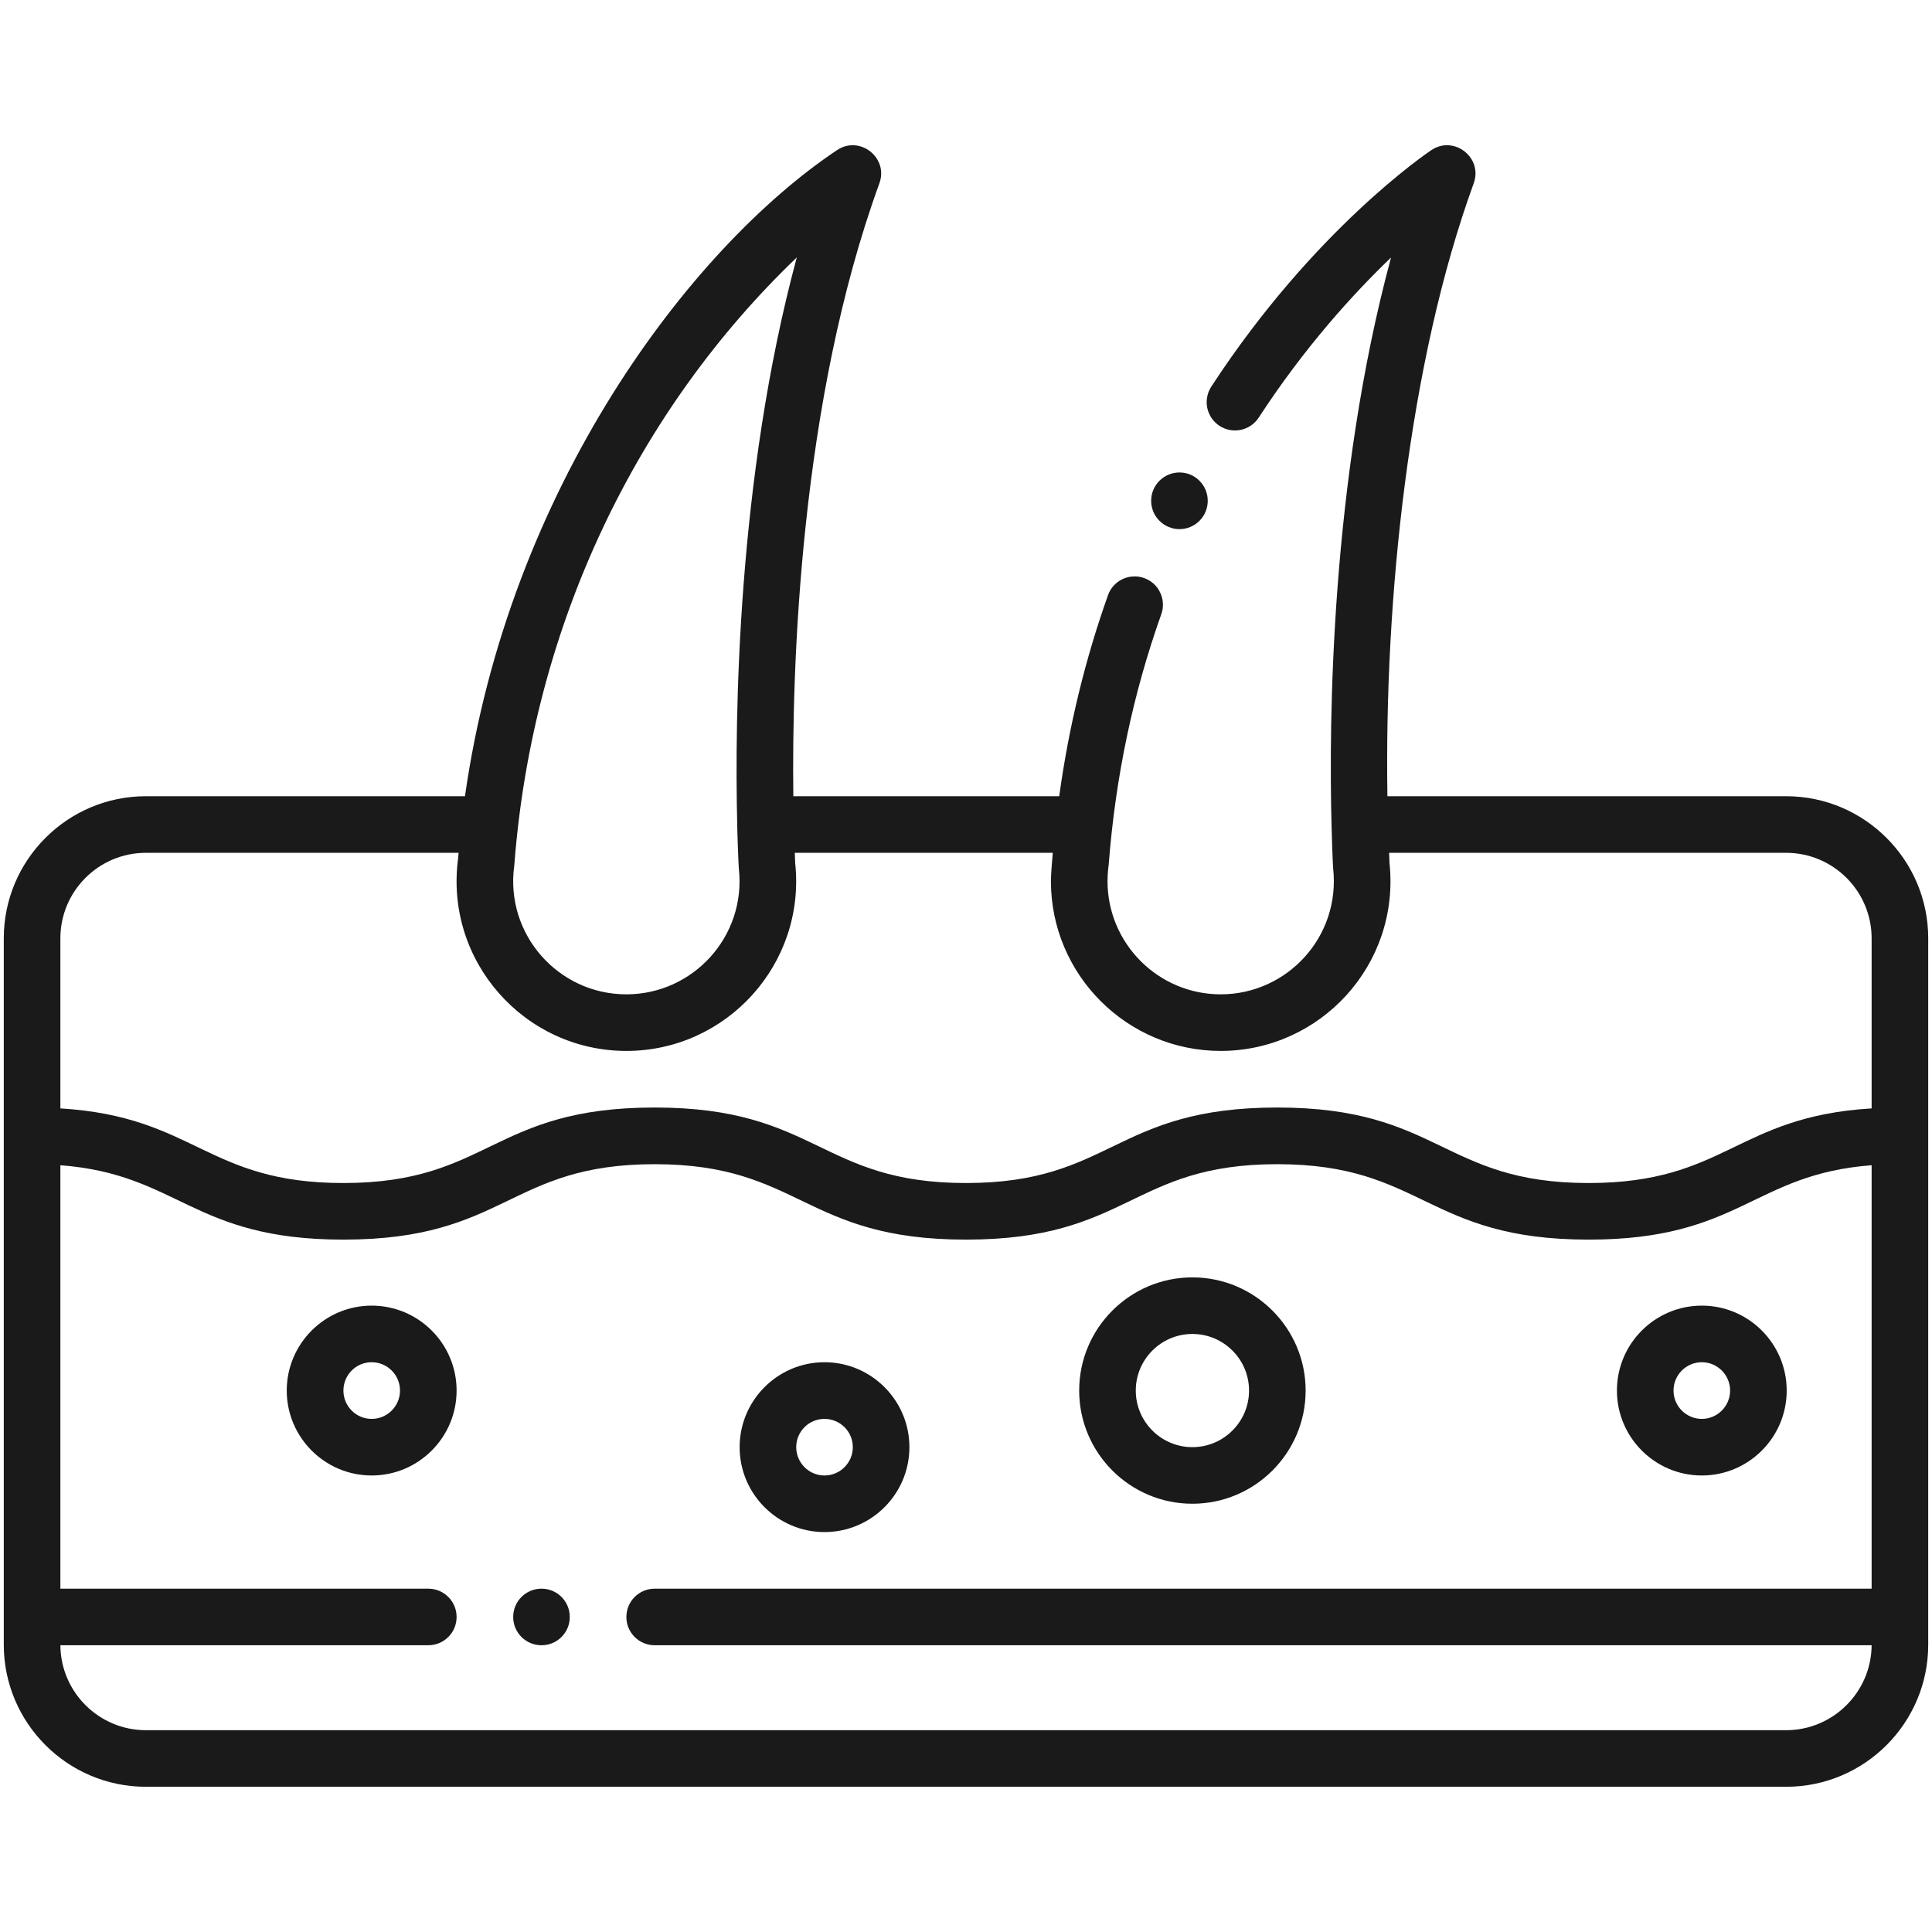
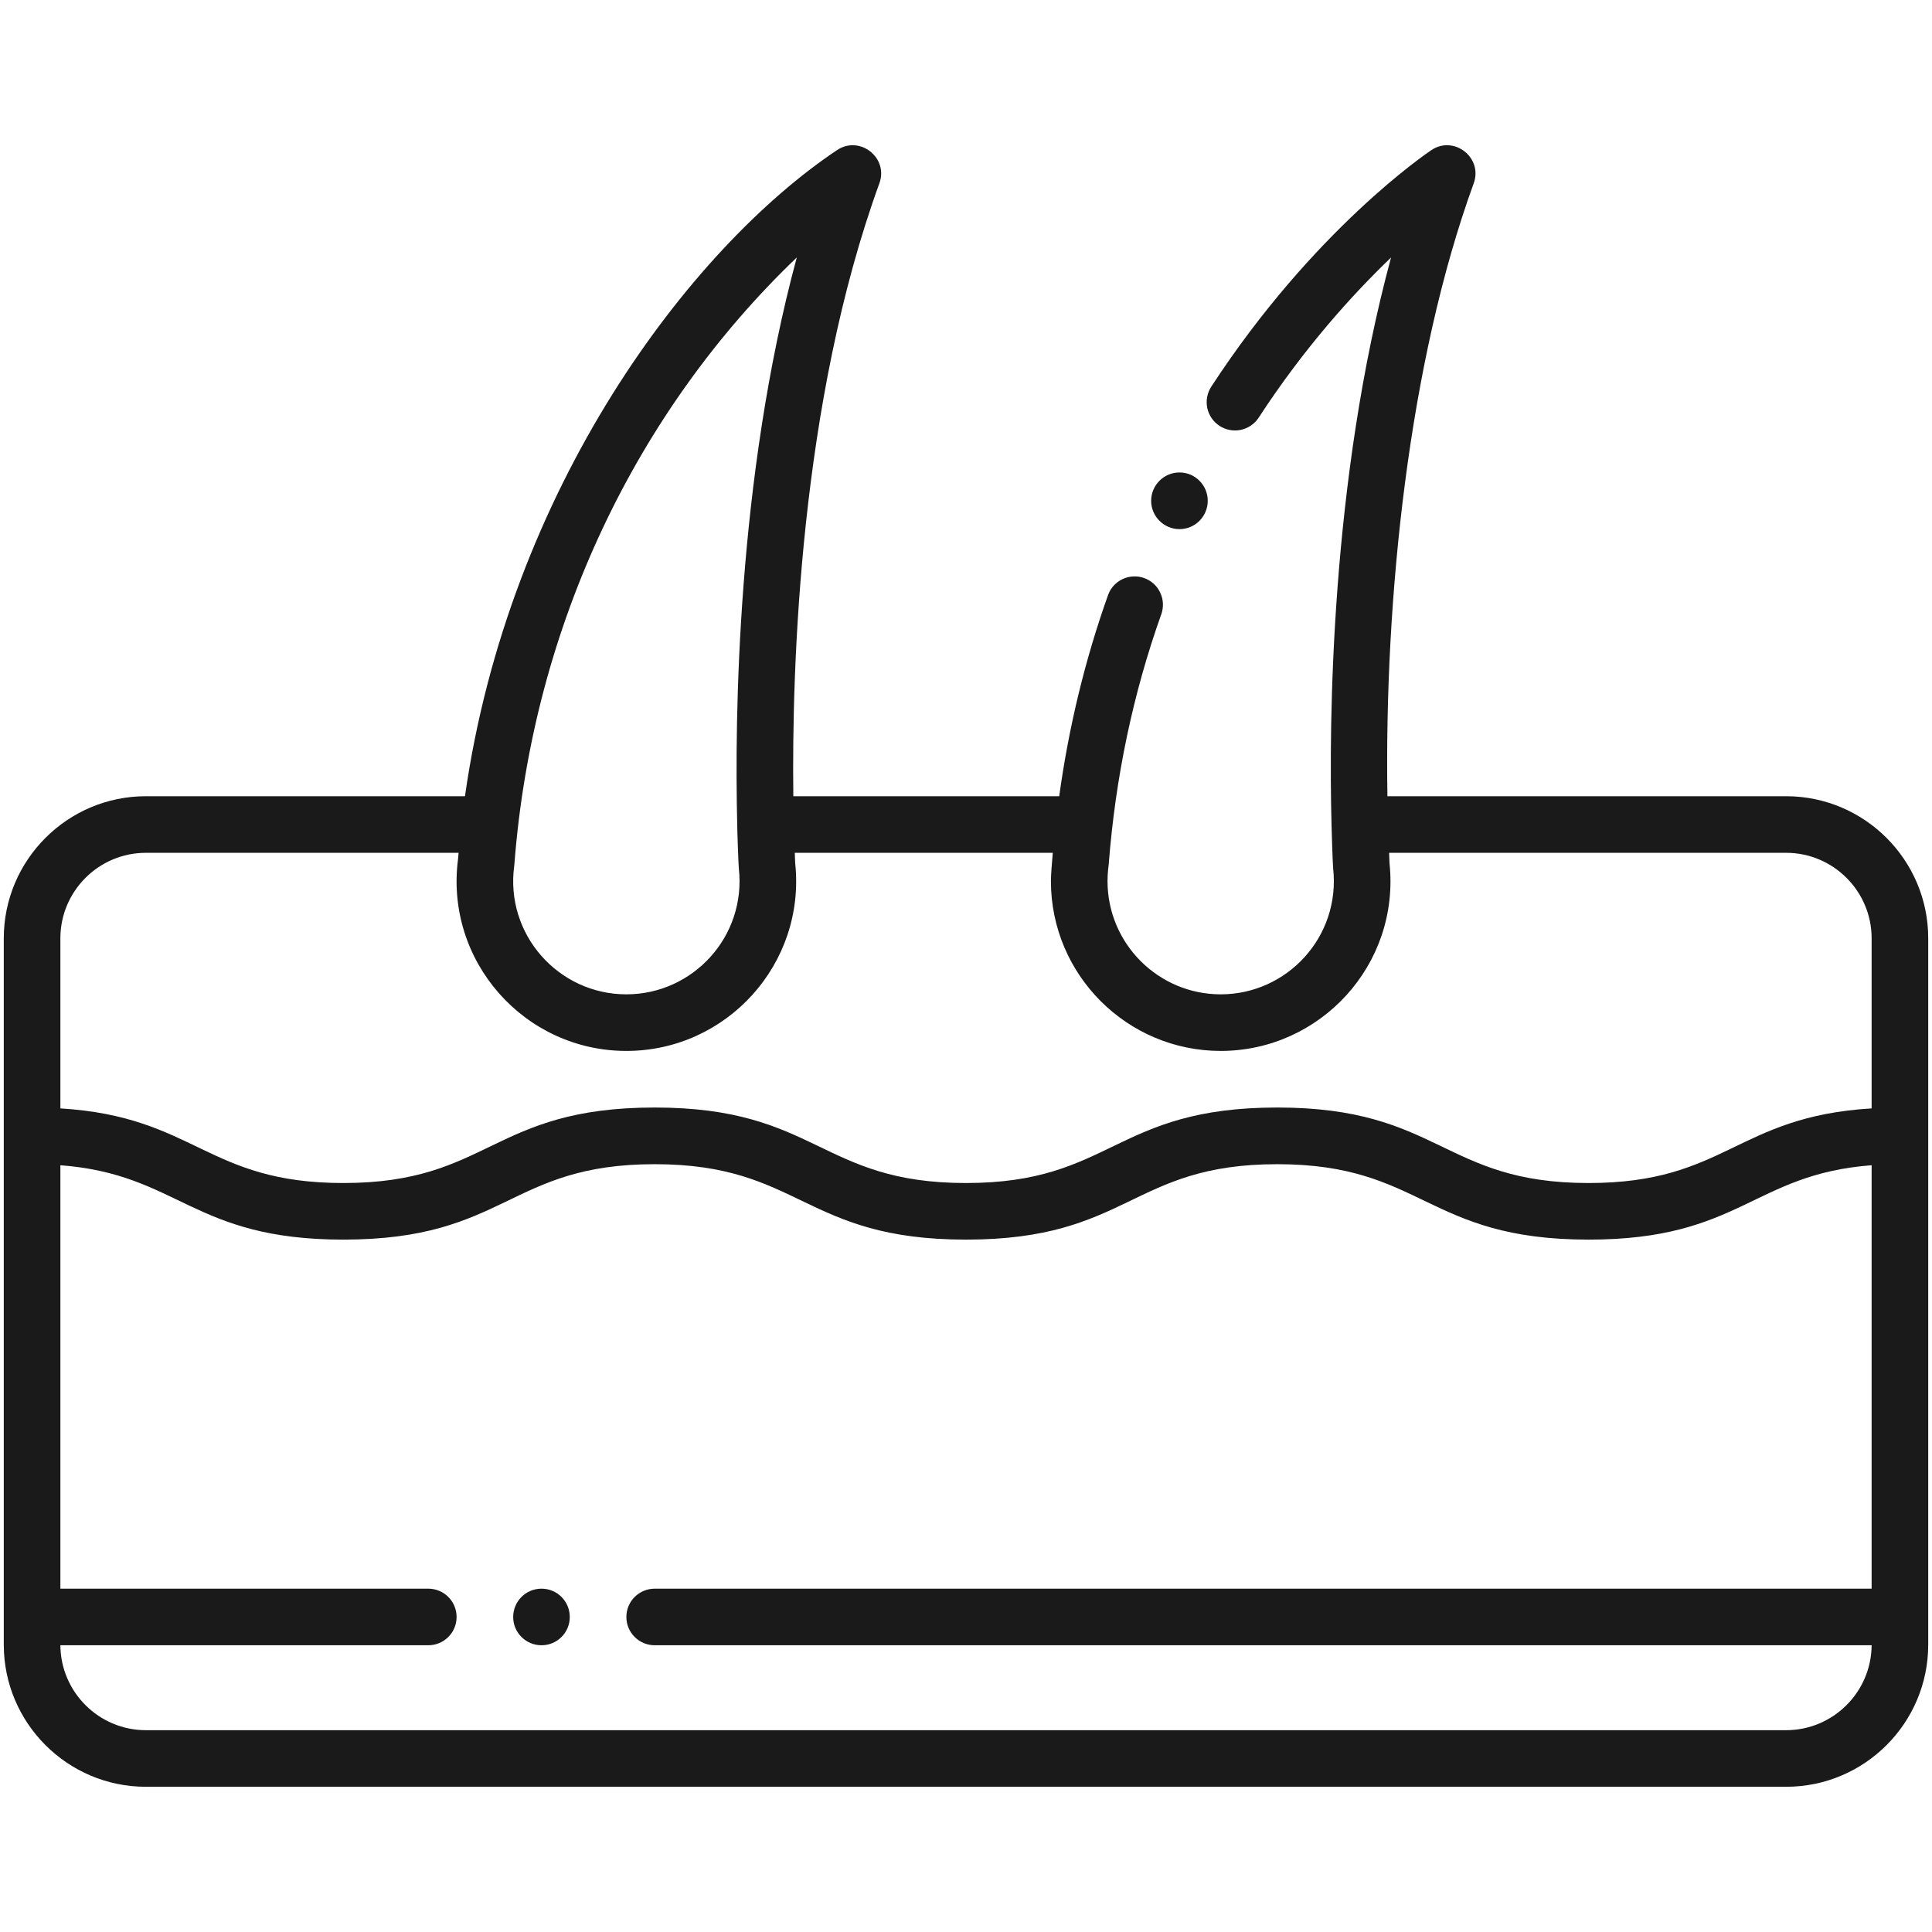
<svg xmlns="http://www.w3.org/2000/svg" fill="none" viewBox="0 0 24 24" height="24" width="24">
-   <path fill="#1A1A1A" d="M4.617 16.219C4.036 16.219 3.562 16.692 3.562 17.274C3.562 17.856 4.036 18.329 4.617 18.329C5.199 18.329 5.672 17.856 5.672 17.274C5.672 16.692 5.199 16.219 4.617 16.219ZM4.617 17.626C4.423 17.626 4.266 17.468 4.266 17.274C4.266 17.08 4.423 16.922 4.617 16.922C4.811 16.922 4.969 17.08 4.969 17.274C4.969 17.468 4.811 17.626 4.617 17.626ZM14.812 18.68C15.588 18.68 16.219 18.049 16.219 17.274C16.219 16.499 15.588 15.868 14.812 15.868C14.037 15.868 13.406 16.499 13.406 17.274C13.406 18.049 14.037 18.68 14.812 18.68ZM14.812 16.571C15.2 16.571 15.516 16.886 15.516 17.274C15.516 17.662 15.2 17.977 14.812 17.977C14.425 17.977 14.109 17.662 14.109 17.274C14.109 16.886 14.425 16.571 14.812 16.571ZM21.141 18.329C21.722 18.329 22.195 17.856 22.195 17.274C22.195 16.692 21.722 16.219 21.141 16.219C20.559 16.219 20.086 16.692 20.086 17.274C20.086 17.856 20.559 18.329 21.141 18.329ZM21.141 16.922C21.334 16.922 21.492 17.08 21.492 17.274C21.492 17.468 21.334 17.626 21.141 17.626C20.947 17.626 20.789 17.468 20.789 17.274C20.789 17.08 20.947 16.922 21.141 16.922ZM10.242 19.032C10.824 19.032 11.297 18.559 11.297 17.977C11.297 17.396 10.824 16.922 10.242 16.922C9.661 16.922 9.188 17.396 9.188 17.977C9.188 18.559 9.661 19.032 10.242 19.032ZM10.242 17.626C10.436 17.626 10.594 17.783 10.594 17.977C10.594 18.171 10.436 18.329 10.242 18.329C10.048 18.329 9.891 18.171 9.891 17.977C9.891 17.783 10.048 17.626 10.242 17.626Z" />
  <path fill="#1A1A1A" d="M22.188 9.891H17.235C17.196 7.448 17.498 4.501 18.307 2.277C18.423 1.959 18.063 1.677 17.782 1.864C17.723 1.904 16.321 2.851 15.047 4.803C15.022 4.842 15.004 4.885 14.996 4.931C14.987 4.976 14.988 5.023 14.997 5.068C15.007 5.113 15.025 5.156 15.051 5.194C15.077 5.232 15.111 5.265 15.149 5.29C15.227 5.341 15.322 5.359 15.414 5.34C15.459 5.33 15.502 5.312 15.54 5.286C15.578 5.26 15.611 5.226 15.636 5.188C16.204 4.316 16.806 3.654 17.28 3.199C16.528 5.979 16.507 8.98 16.541 10.252C16.542 10.319 16.555 10.727 16.561 10.787C16.654 11.641 15.986 12.352 15.164 12.352C14.389 12.352 13.758 11.721 13.758 10.946C13.758 10.837 13.771 10.764 13.773 10.735C13.857 9.651 14.076 8.613 14.426 7.63C14.442 7.586 14.448 7.54 14.446 7.494C14.444 7.448 14.432 7.403 14.412 7.361C14.393 7.319 14.365 7.282 14.331 7.251C14.296 7.22 14.256 7.196 14.213 7.181C14.169 7.165 14.123 7.158 14.077 7.161C14.031 7.163 13.986 7.174 13.944 7.194C13.902 7.214 13.865 7.242 13.834 7.276C13.803 7.31 13.779 7.35 13.764 7.394C13.479 8.194 13.276 9.033 13.158 9.891H9.855C9.835 8.284 9.936 4.993 10.924 2.277C11.04 1.959 10.68 1.677 10.399 1.864C8.565 3.089 6.319 6.071 5.776 9.891H1.812C0.839 9.891 0.047 10.683 0.047 11.656V20.431C0.047 21.404 0.839 22.196 1.812 22.196H22.188C23.162 22.196 23.953 21.404 23.953 20.431V11.656C23.953 10.683 23.161 9.891 22.188 9.891ZM9.898 3.198C9.154 5.951 9.126 8.935 9.158 10.238C9.157 10.278 9.173 10.743 9.178 10.788C9.272 11.633 8.609 12.352 7.781 12.352C6.935 12.352 6.272 11.605 6.388 10.755C6.389 10.748 6.39 10.741 6.39 10.734C6.62 7.75 7.926 5.086 9.898 3.198ZM1.812 10.594H5.697C5.695 10.62 5.692 10.645 5.69 10.671C5.524 11.941 6.516 13.055 7.781 13.055C9.026 13.055 10.012 11.974 9.878 10.721C9.877 10.685 9.875 10.643 9.873 10.594H13.078C13.065 10.738 13.055 10.879 13.055 10.946C13.055 12.109 14.001 13.055 15.164 13.055C16.398 13.055 17.394 11.988 17.261 10.722C17.259 10.68 17.257 10.637 17.256 10.594H22.188C22.774 10.594 23.25 11.071 23.25 11.656V13.769C21.566 13.87 21.438 14.696 19.734 14.696C17.922 14.696 17.885 13.758 15.867 13.758C13.841 13.758 13.815 14.696 12 14.696C10.188 14.696 10.15 13.758 8.133 13.758C6.107 13.758 6.081 14.696 4.265 14.696C2.565 14.696 2.427 13.871 0.75 13.769V11.656C0.75 11.071 1.226 10.594 1.812 10.594ZM22.188 21.493H1.812C1.229 21.493 0.754 21.02 0.75 20.438H5.32C5.515 20.438 5.672 20.281 5.672 20.087C5.672 19.892 5.515 19.735 5.32 19.735H0.75V14.475C2.225 14.587 2.387 15.399 4.265 15.399C6.291 15.399 6.317 14.462 8.133 14.462C9.945 14.462 9.982 15.399 12 15.399C14.025 15.399 14.051 14.462 15.867 14.462C17.679 14.462 17.716 15.399 19.734 15.399C21.62 15.399 21.773 14.587 23.25 14.475V19.735H8.133C7.939 19.735 7.781 19.892 7.781 20.087C7.781 20.281 7.939 20.438 8.133 20.438H23.25C23.246 21.02 22.771 21.493 22.188 21.493Z" />
  <path fill="#1A1A1A" d="M14.652 6.573C14.846 6.573 15.003 6.415 15.003 6.221C15.003 6.027 14.846 5.869 14.652 5.869C14.458 5.869 14.3 6.027 14.3 6.221C14.3 6.415 14.458 6.573 14.652 6.573Z" />
  <path fill="#1A1A1A" d="M6.727 20.438C6.921 20.438 7.078 20.281 7.078 20.087C7.078 19.892 6.921 19.735 6.727 19.735C6.532 19.735 6.375 19.892 6.375 20.087C6.375 20.281 6.532 20.438 6.727 20.438Z" />
</svg>